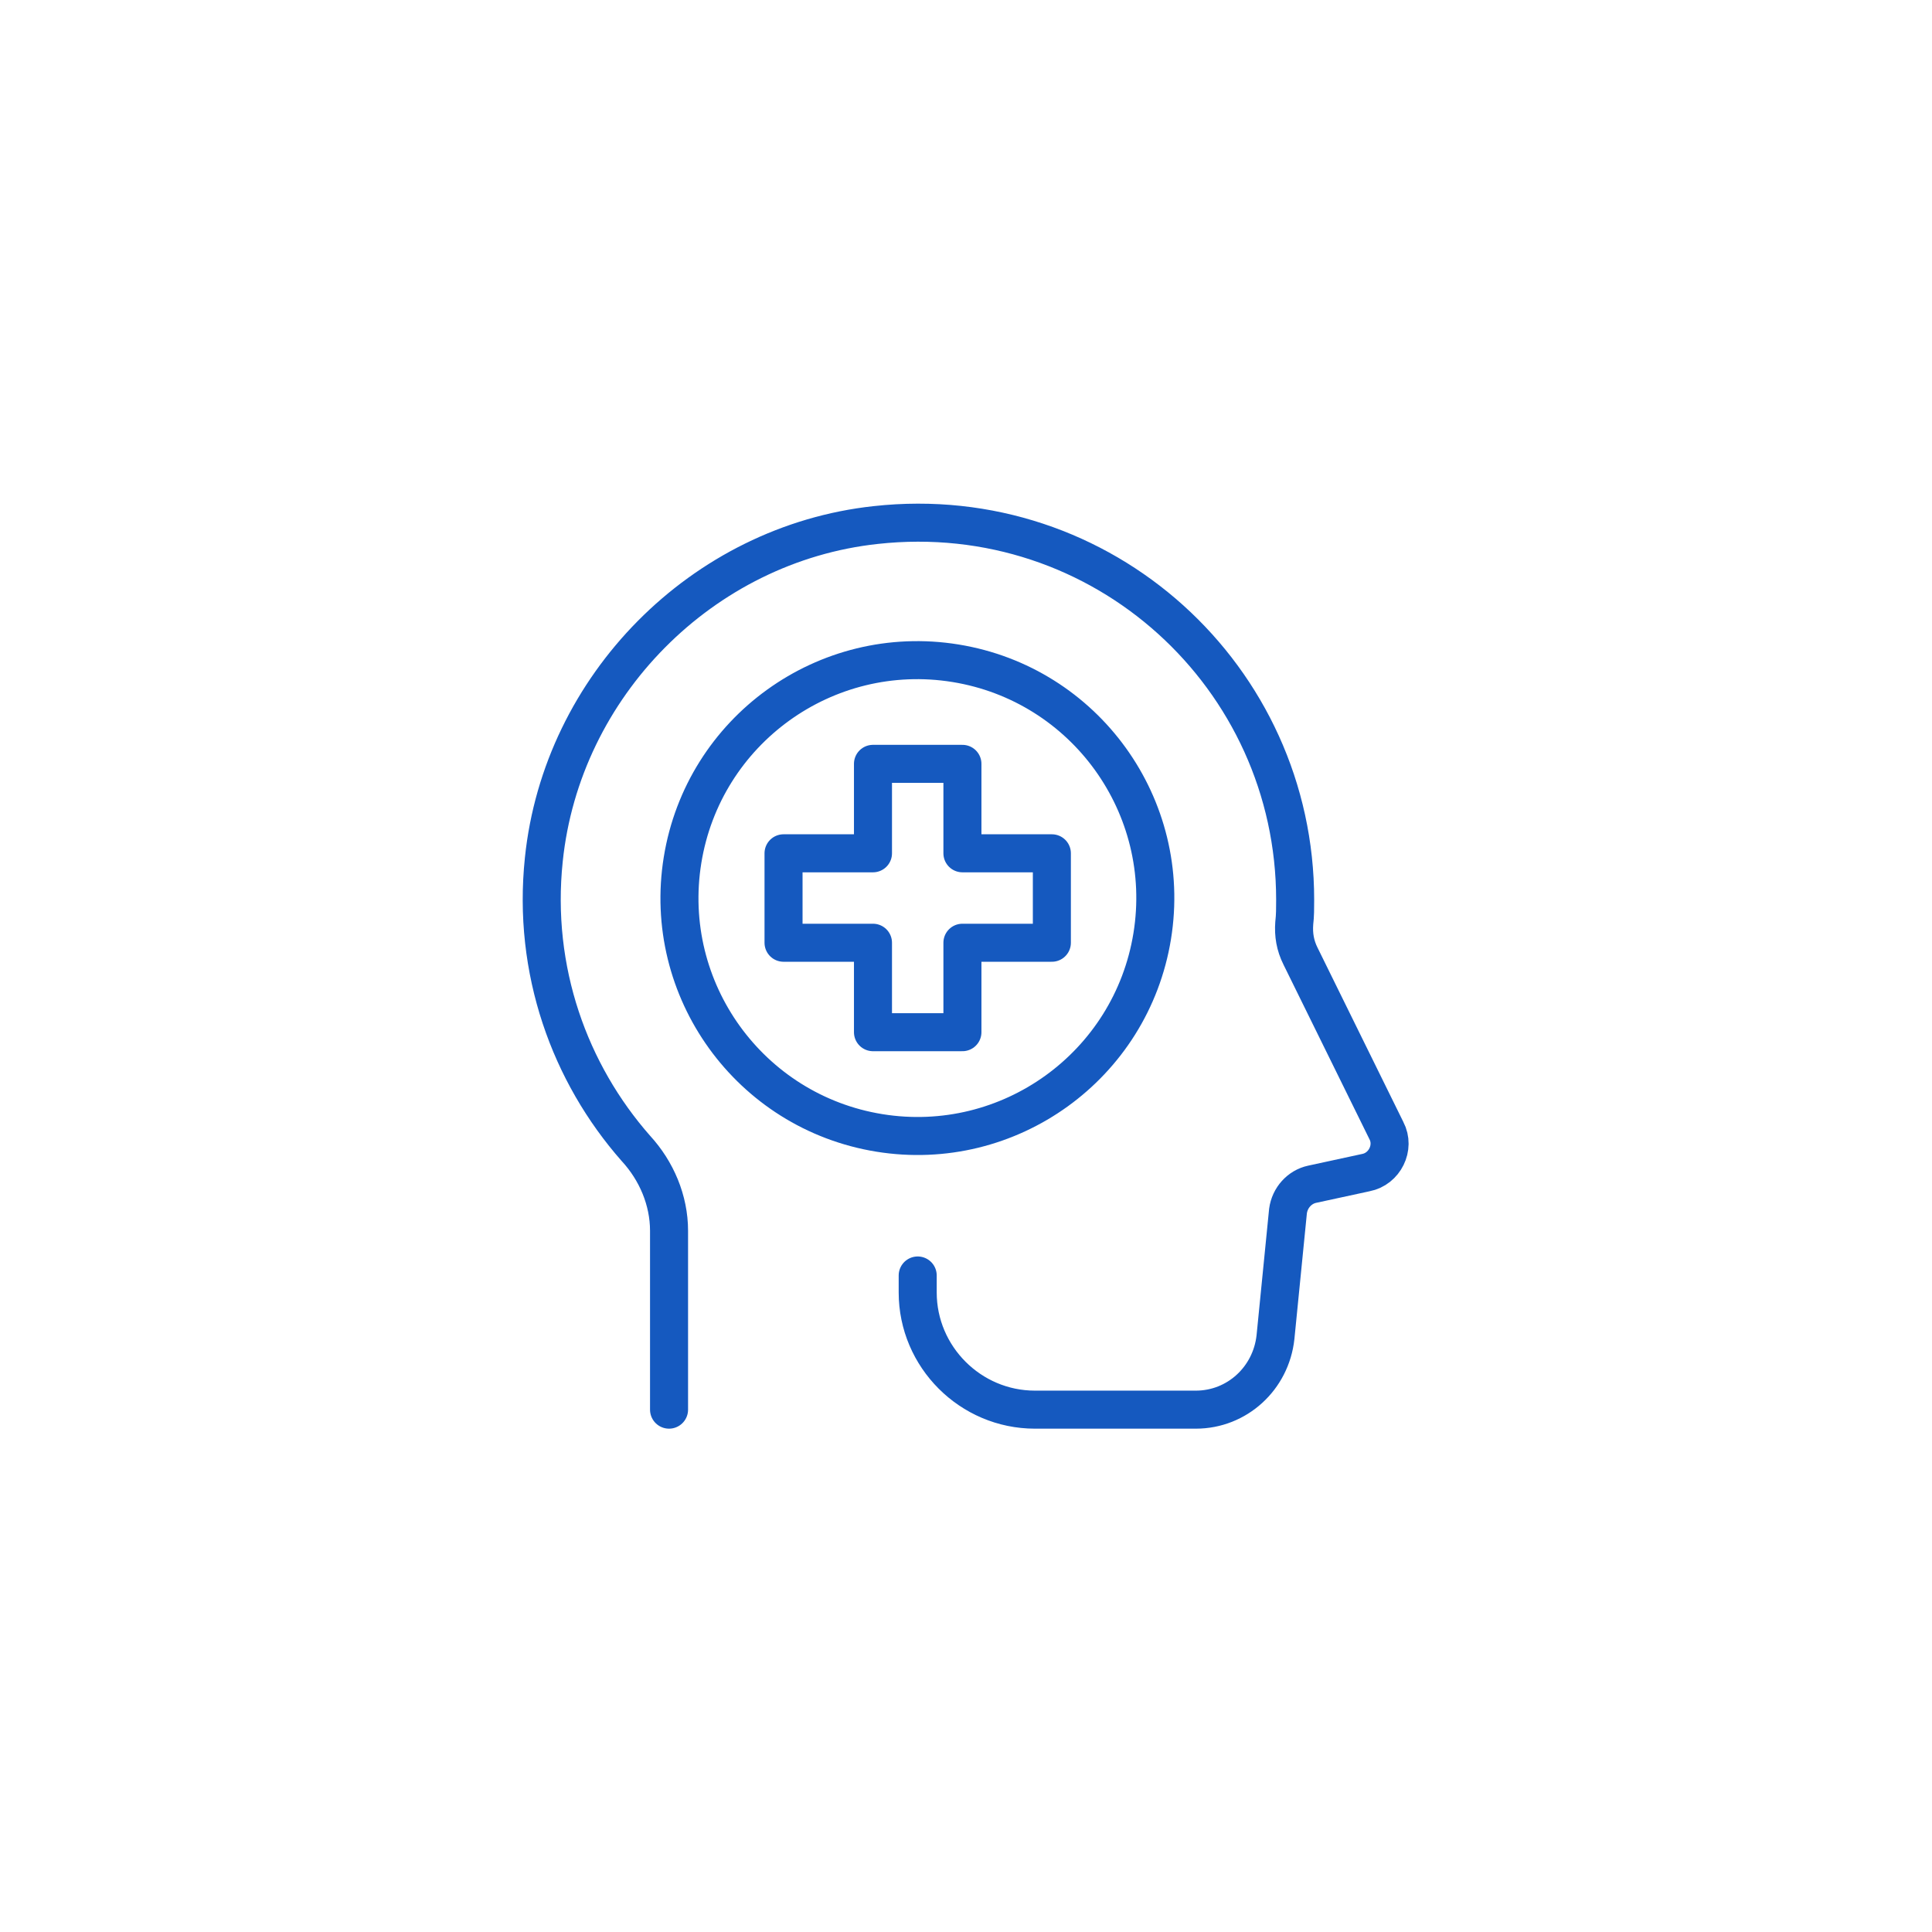
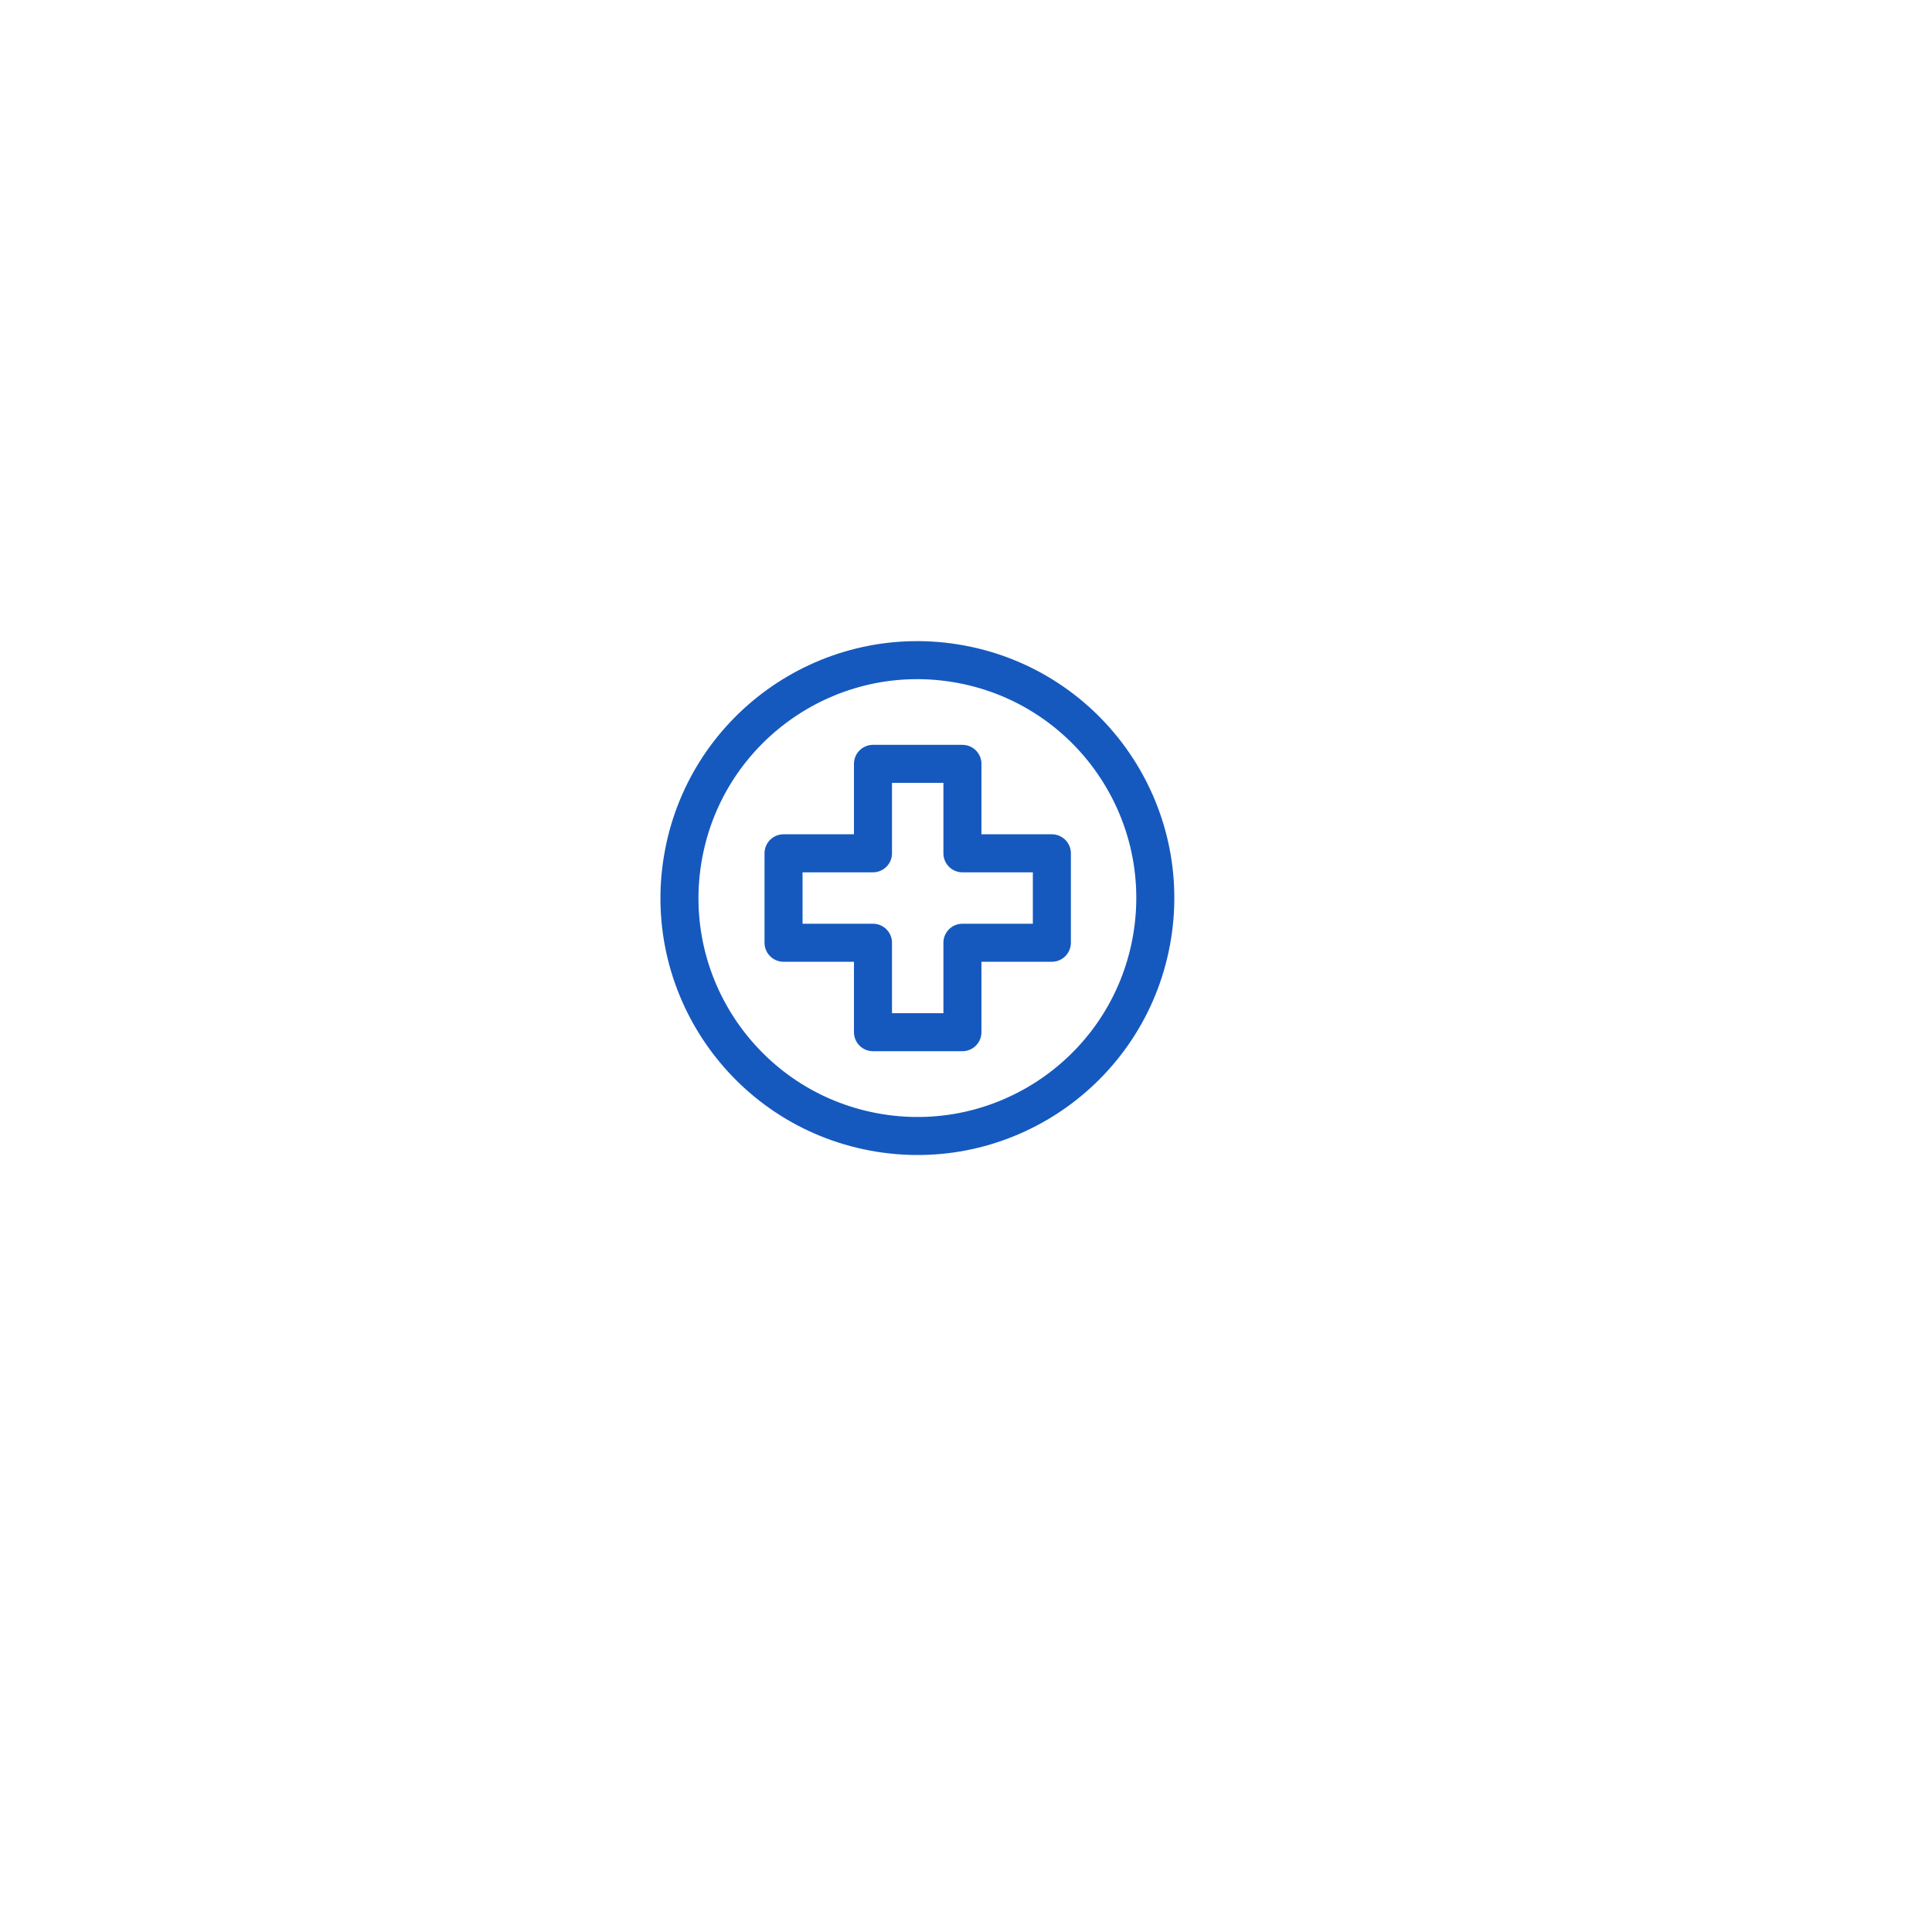
<svg xmlns="http://www.w3.org/2000/svg" version="1.1" id="Warstwa_1" x="0px" y="0px" width="216px" height="216px" viewBox="0 0 216 216" style="enable-background:new 0 0 216 216;" xml:space="preserve">
  <style type="text/css">
	.st0{fill:none;stroke:#1559BF;stroke-width:4.252;stroke-linecap:round;stroke-linejoin:round;stroke-miterlimit:10;}
</style>
  <g>
    <g>
      <g>
        <g>
-           <path class="st0" d="M74.8,157.6l0-20c0-3.4-1.4-6.7-3.7-9.2c-7.4-8.4-11.6-19.9-10.3-32.3c2-19.4,17.7-35.3,37.1-37.4      c25.4-2.8,46.9,17,46.9,41.9c0,0.9,0,1.8-0.1,2.6c-0.1,1.3,0.1,2.5,0.7,3.7l9.6,19.5c1,1.9-0.2,4.3-2.3,4.7l-6,1.3      c-1.4,0.3-2.5,1.5-2.7,3l-1.4,14.1c-0.5,4.6-4.3,8.1-8.9,8.1h-18c-7.2,0-13.1-5.9-13.1-13.1v-1.9" />
-         </g>
+           </g>
      </g>
      <g>
        <ellipse transform="matrix(0.16 -0.987 0.987 0.16 -12.946 185.608)" class="st0" cx="102.6" cy="100.4" rx="26.6" ry="26.6" />
        <polygon class="st0" points="107.6,95.4 107.6,85.4 97.6,85.4 97.6,95.4 87.6,95.4 87.6,105.4 97.6,105.4 97.6,115.4      107.6,115.4 107.6,105.4 117.6,105.4 117.6,95.4    " />
      </g>
    </g>
  </g>
</svg>